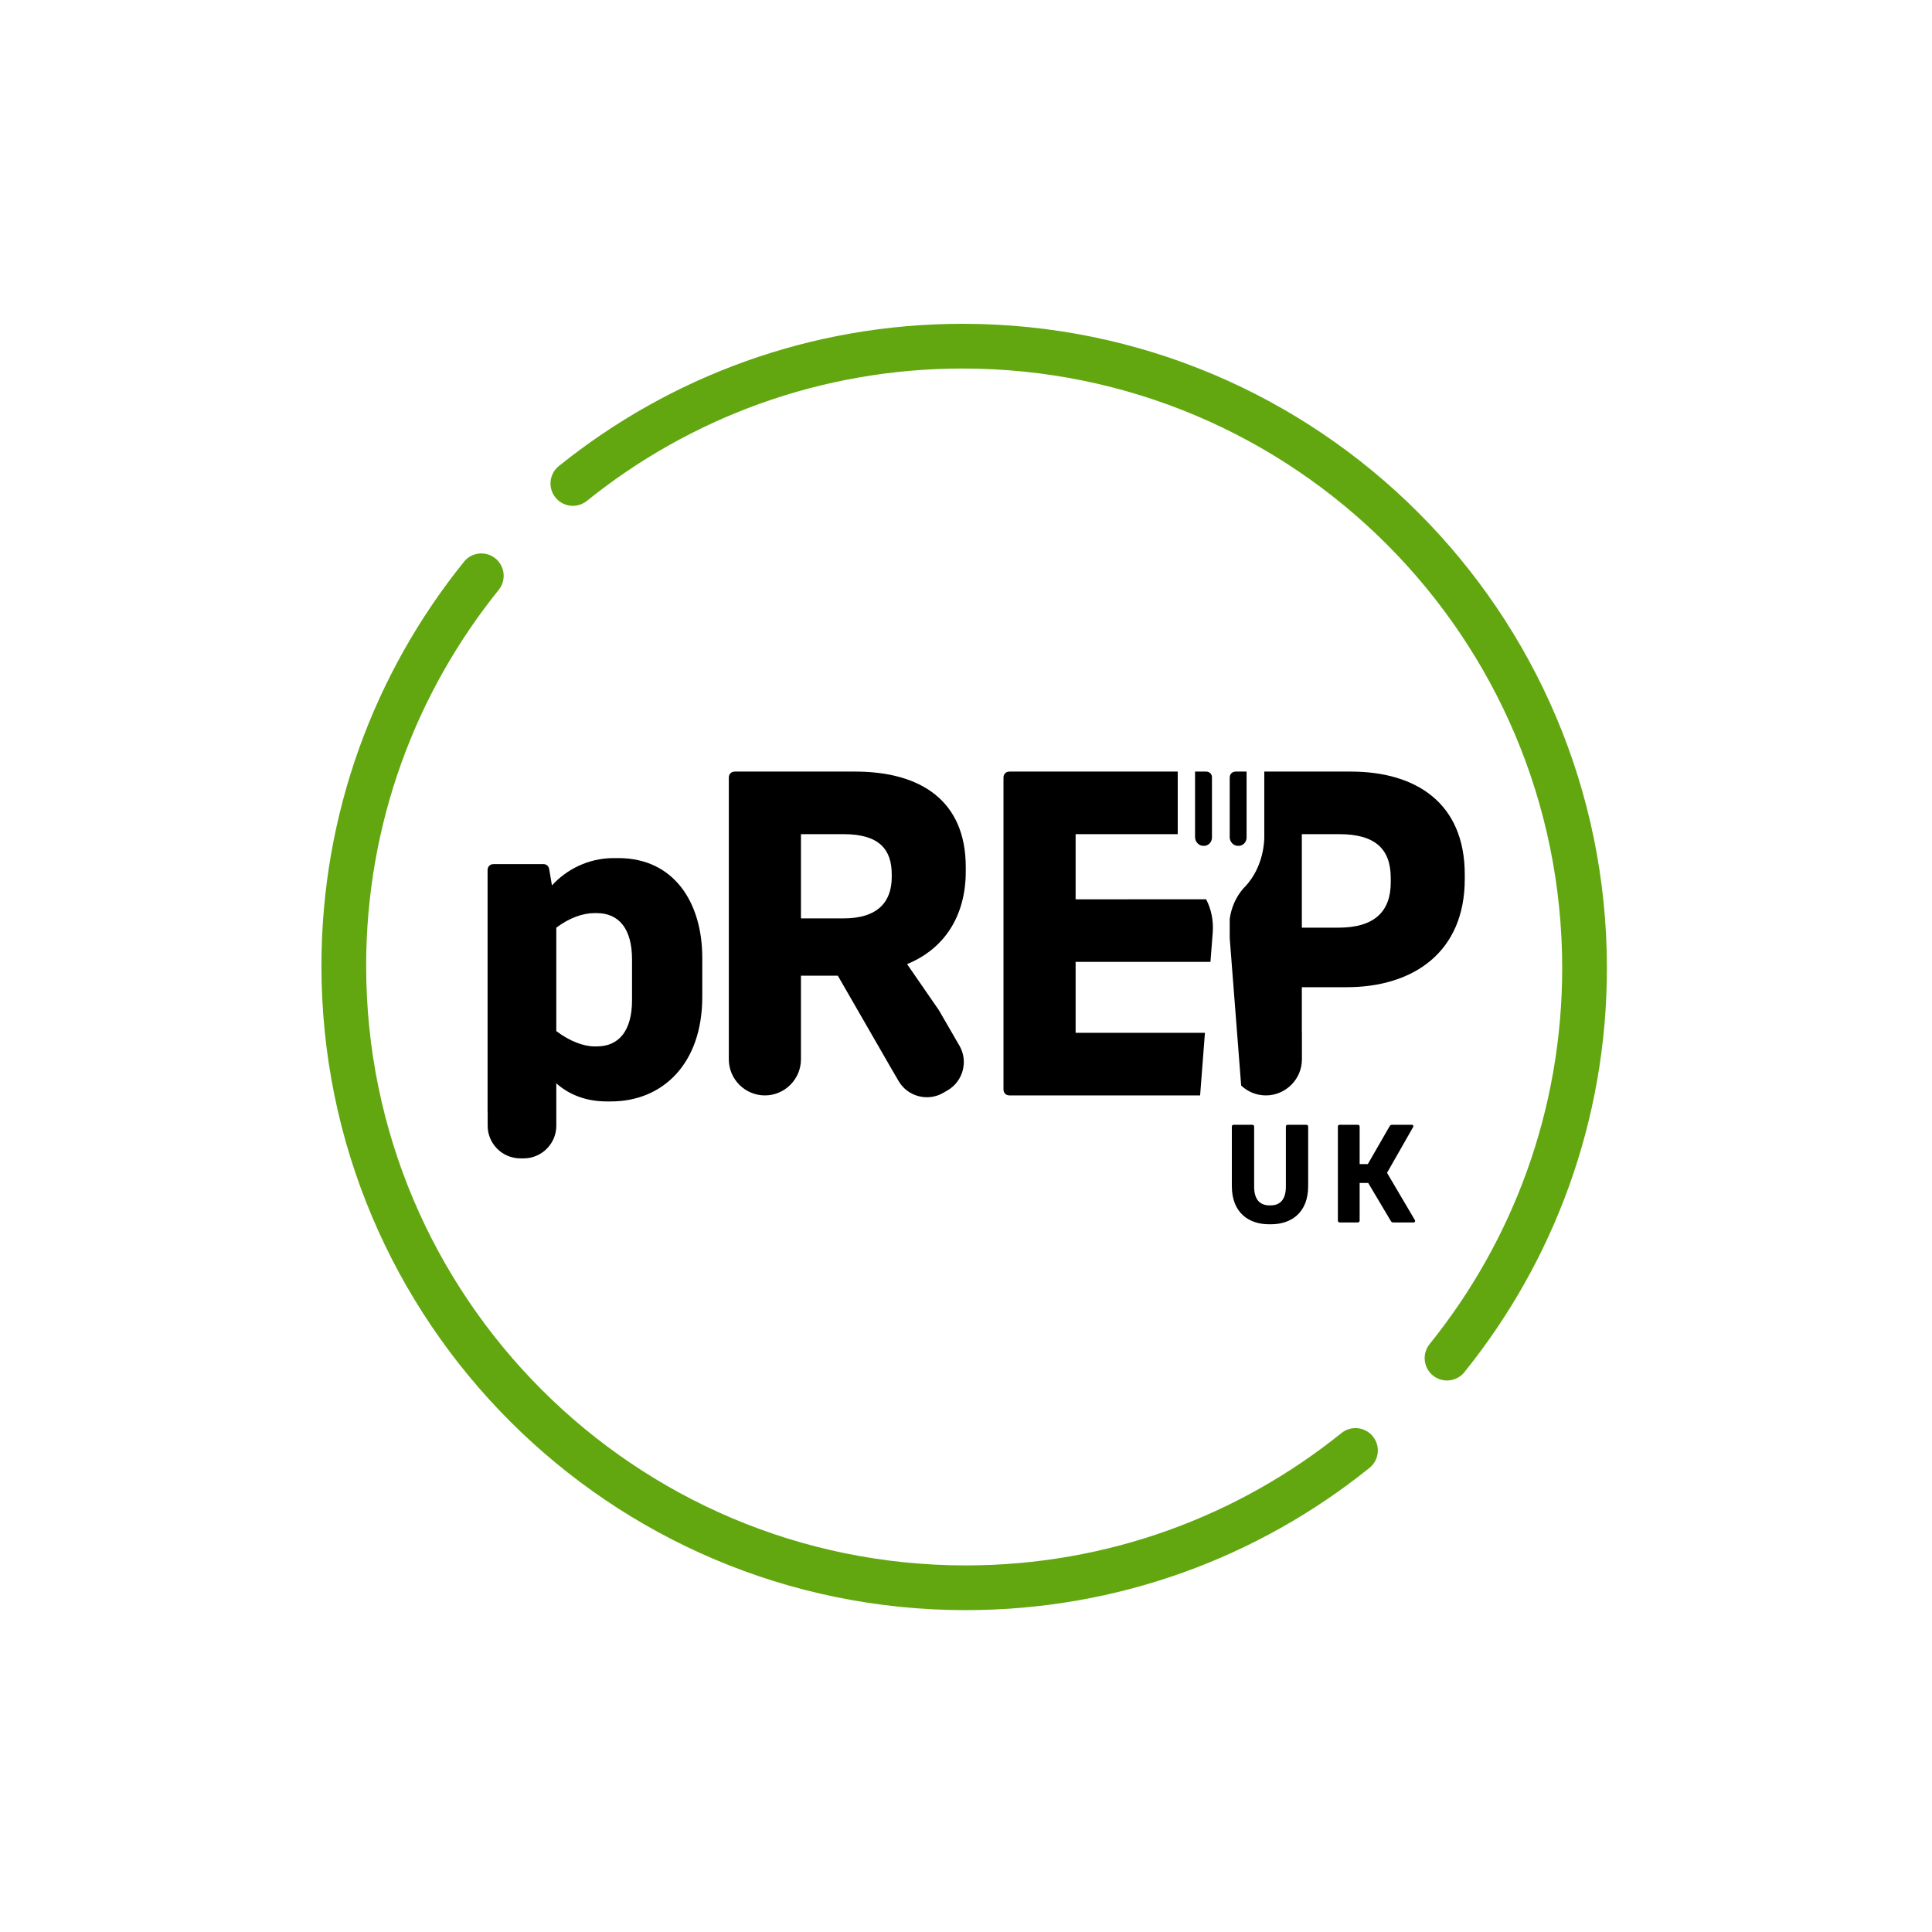
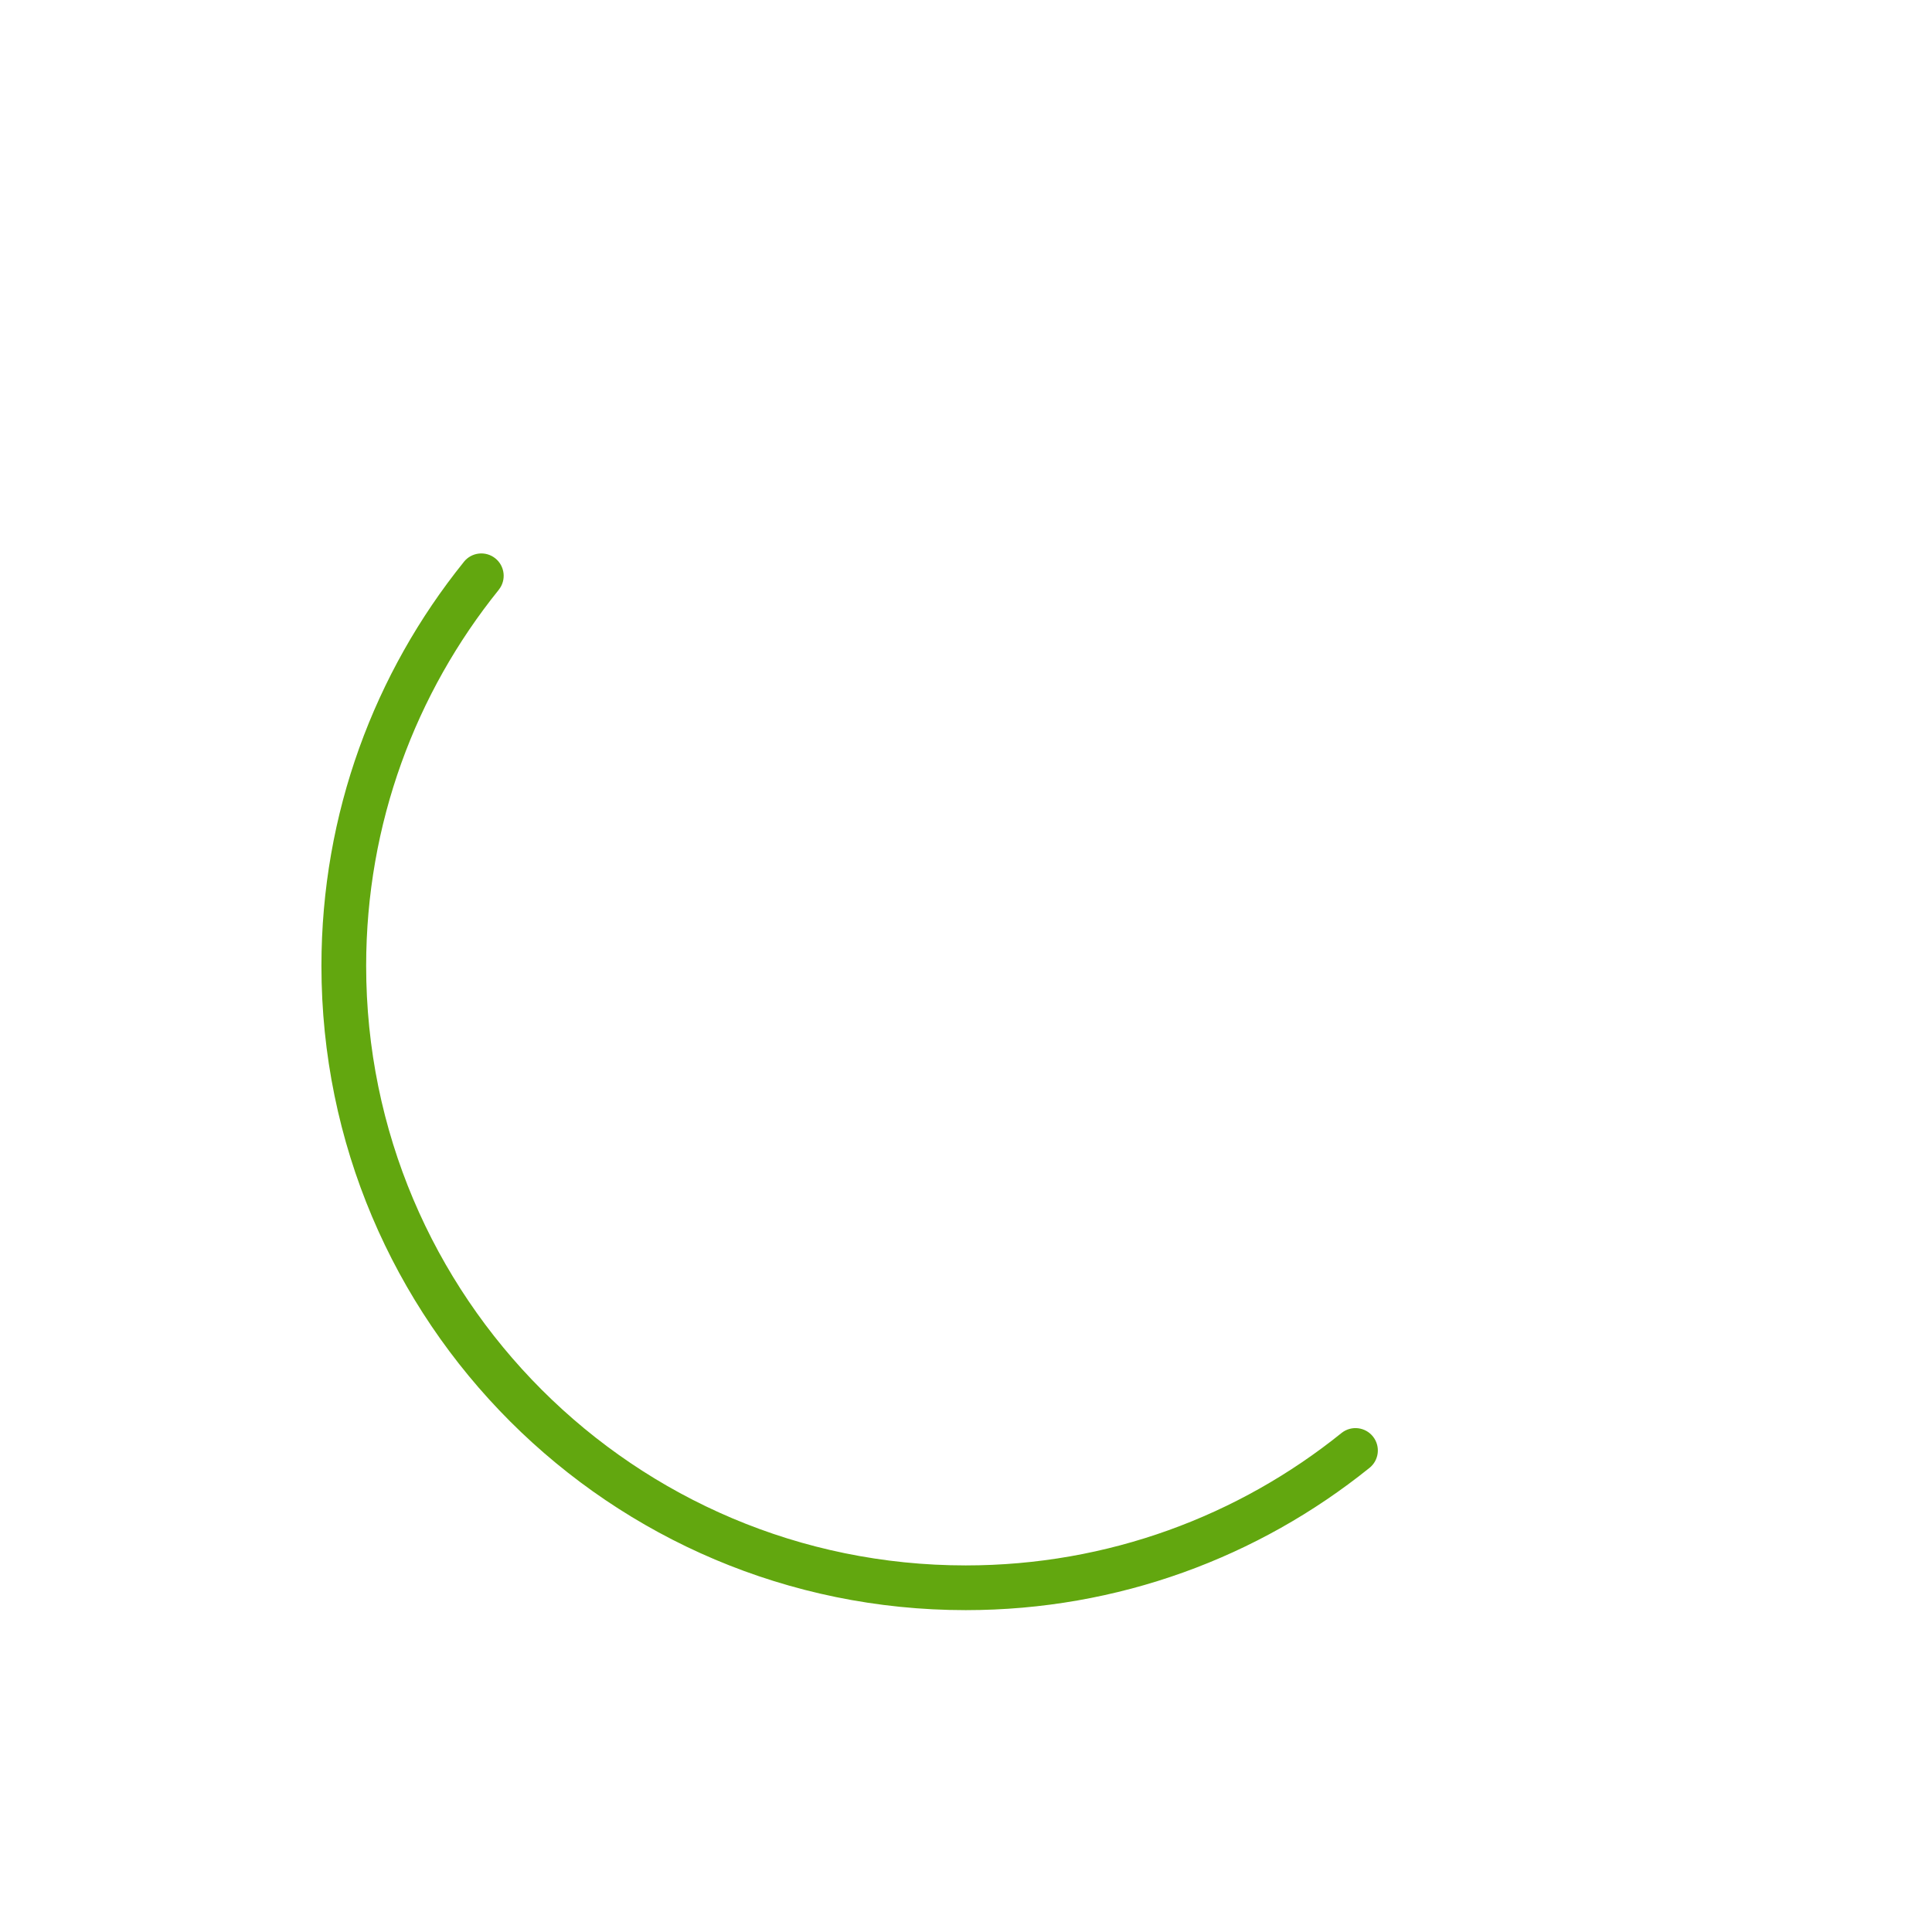
<svg xmlns="http://www.w3.org/2000/svg" width="324" height="324" viewBox="0 0 324 324" fill="none">
  <g clip-path="url(#clip0_20489_5048)">
    <path d="M225.005 240.293C225.004 240.294 225.003 240.295 225.002 240.296C207.755 254.197 185.828 262.523 161.954 262.523C106.424 262.523 61.405 217.507 61.405 161.974C61.405 138.1 69.732 116.173 83.633 98.927L83.628 98.923C83.634 98.915 83.641 98.908 83.647 98.901C84.94 97.285 84.677 94.926 83.061 93.634C81.445 92.341 79.086 92.603 77.794 94.22C77.774 94.244 77.758 94.27 77.74 94.295C62.835 112.817 53.905 136.35 53.905 161.974C53.905 221.65 102.281 270.023 161.954 270.023C187.561 270.023 211.081 261.107 229.597 246.221C229.607 246.213 229.619 246.206 229.629 246.198C231.26 244.921 231.547 242.564 230.269 240.934C228.992 239.303 226.636 239.017 225.005 240.293Z" fill="#62A70F" />
-     <path d="M98.382 84.031C98.383 84.031 98.384 84.029 98.385 84.029C115.631 70.128 137.558 61.802 161.433 61.802C216.963 61.802 261.982 106.817 261.982 162.35C261.982 186.225 253.655 208.152 239.754 225.398L239.759 225.402C239.753 225.41 239.746 225.416 239.74 225.424C238.447 227.04 238.709 229.399 240.326 230.691C241.942 231.983 244.301 231.721 245.593 230.105C245.613 230.08 245.629 230.054 245.647 230.03C260.552 211.508 269.482 187.975 269.482 162.35C269.482 102.675 221.105 54.302 161.433 54.302C135.826 54.302 112.306 63.217 93.79 78.104C93.779 78.112 93.768 78.118 93.758 78.127C92.127 79.403 91.84 81.76 93.118 83.391C94.394 85.021 96.751 85.308 98.382 84.031Z" fill="#62A70F" />
-     <path d="M219.074 188.626C219.26 188.626 219.383 188.749 219.383 188.935V198.897C219.383 203.401 216.518 205.311 213.158 205.311H212.807C209.448 205.311 206.582 203.4 206.582 198.897V188.935C206.582 188.749 206.706 188.626 206.891 188.626H210.014C210.2 188.626 210.323 188.749 210.323 188.935V199.024C210.323 201.077 211.227 202.145 212.888 202.145H213.077C214.739 202.145 215.643 201.077 215.643 199.024V188.935C215.643 188.749 215.766 188.626 215.951 188.626H219.074ZM237.288 204.628C237.392 204.813 237.273 205.006 237.064 205.006H233.638C233.471 205.006 233.329 204.925 233.244 204.764L229.451 198.382H228.015V204.698C228.015 204.883 227.891 205.006 227.706 205.006H224.675C224.489 205.006 224.366 204.883 224.366 204.698V188.935C224.366 188.749 224.489 188.626 224.675 188.626H227.706C227.891 188.626 228.015 188.749 228.015 188.935V195.217H229.39L233.044 188.869C233.129 188.707 233.272 188.626 233.437 188.626H236.783C236.992 188.626 237.092 188.82 236.988 189.005L232.607 196.685L237.288 204.628ZM103.688 143.904H102.934C98.584 143.904 94.963 145.867 92.563 148.485L92.087 145.681C91.96 145.194 91.615 144.912 91.127 144.912H82.79C82.177 144.912 81.768 145.322 81.768 145.936V186.439H81.781V188.792C81.781 191.799 84.241 194.259 87.247 194.259H87.829C90.835 194.259 93.295 191.799 93.295 188.792V183.973C93.295 183.955 93.293 183.937 93.292 183.919V181.671C95.645 183.776 98.609 184.711 101.726 184.711H102.481C111.057 184.711 117.772 178.47 117.772 167.178V160.612C117.772 151.351 113.026 143.904 103.688 143.904ZM105.994 167.7C105.994 172.849 103.814 175.488 100.055 175.488H99.709C97.939 175.488 95.569 174.648 93.291 172.912V155.574C95.491 153.918 97.755 153.129 99.709 153.129H100.055C103.814 153.129 105.994 155.767 105.994 160.915V167.7ZM200.412 140.398C200.412 141.123 201.006 141.849 201.797 141.849C202.589 141.915 203.249 141.256 203.249 140.464V130.245C203.178 129.73 202.793 129.396 202.24 129.396H200.412V140.398ZM201.269 183.608C201.269 183.525 201.639 178.743 202.069 173.208H180.383V161.31H202.994C203.223 158.378 203.38 156.363 203.38 156.363C203.522 154.423 203.146 152.487 202.27 150.815L180.383 150.816V139.891H197.508V129.396H169.31C168.696 129.396 168.286 129.805 168.286 130.419V182.681C168.286 183.295 168.696 183.704 169.31 183.704H201.274C201.274 183.671 201.269 183.64 201.269 183.608ZM207.602 141.849C208.394 141.915 209.054 141.256 209.054 140.464V129.396H207.248C206.635 129.396 206.225 129.805 206.225 130.419V140.475C206.266 141.174 206.839 141.849 207.602 141.849ZM226.516 129.396L212.023 129.396V140.398C212.023 140.794 212.023 145.279 208.79 148.71C208.724 148.776 208.592 148.908 208.526 148.974C207.241 150.448 206.48 152.233 206.225 154.127V157.306C206.538 161.32 207.761 177.013 208.146 182.045C209.231 183.069 210.686 183.702 212.286 183.702C215.612 183.702 218.334 180.981 218.334 177.654V173.202C218.334 173.115 218.324 173.032 218.321 172.946V165.556H225.817C237.103 165.556 245.643 159.61 245.643 147.437V146.655C245.644 134.673 237.484 129.396 226.516 129.396ZM224.471 155.57H218.321V139.891H224.598C230.621 139.891 233.231 142.374 233.231 147.247L233.231 147.988C233.231 152.861 230.494 155.57 224.471 155.57ZM161.961 146.126V145.413C161.961 134.256 154.379 129.396 143.412 129.396H123.247C122.633 129.396 122.224 129.805 122.224 130.419V173.202V175.488V177.655C122.224 180.981 124.946 183.703 128.272 183.703C131.599 183.703 134.32 180.981 134.32 177.655V173.202C134.32 173.197 134.32 173.193 134.32 173.188V163.624H140.504L148.976 178.33C148.987 178.348 148.994 178.367 149.005 178.385L149.317 178.923L149.681 179.553L149.684 179.551L150.698 181.294C152.214 183.897 155.585 184.787 158.188 183.272L158.918 182.847C161.522 181.331 162.413 177.96 160.896 175.356L159.883 173.615L159.885 173.613L157.447 169.401L152.12 161.684C158.314 159.151 161.961 153.683 161.961 146.126ZM141.424 154.018H134.321V139.891H141.494C147.39 139.891 149.548 142.402 149.548 146.641V147.057C149.548 151.154 147.32 154.018 141.424 154.018Z" fill="black" />
  </g>
  <defs>
    <clipPath id="clip0_20489_5048">
      <rect width="324" height="324" fill="white" />
    </clipPath>
  </defs>
</svg>